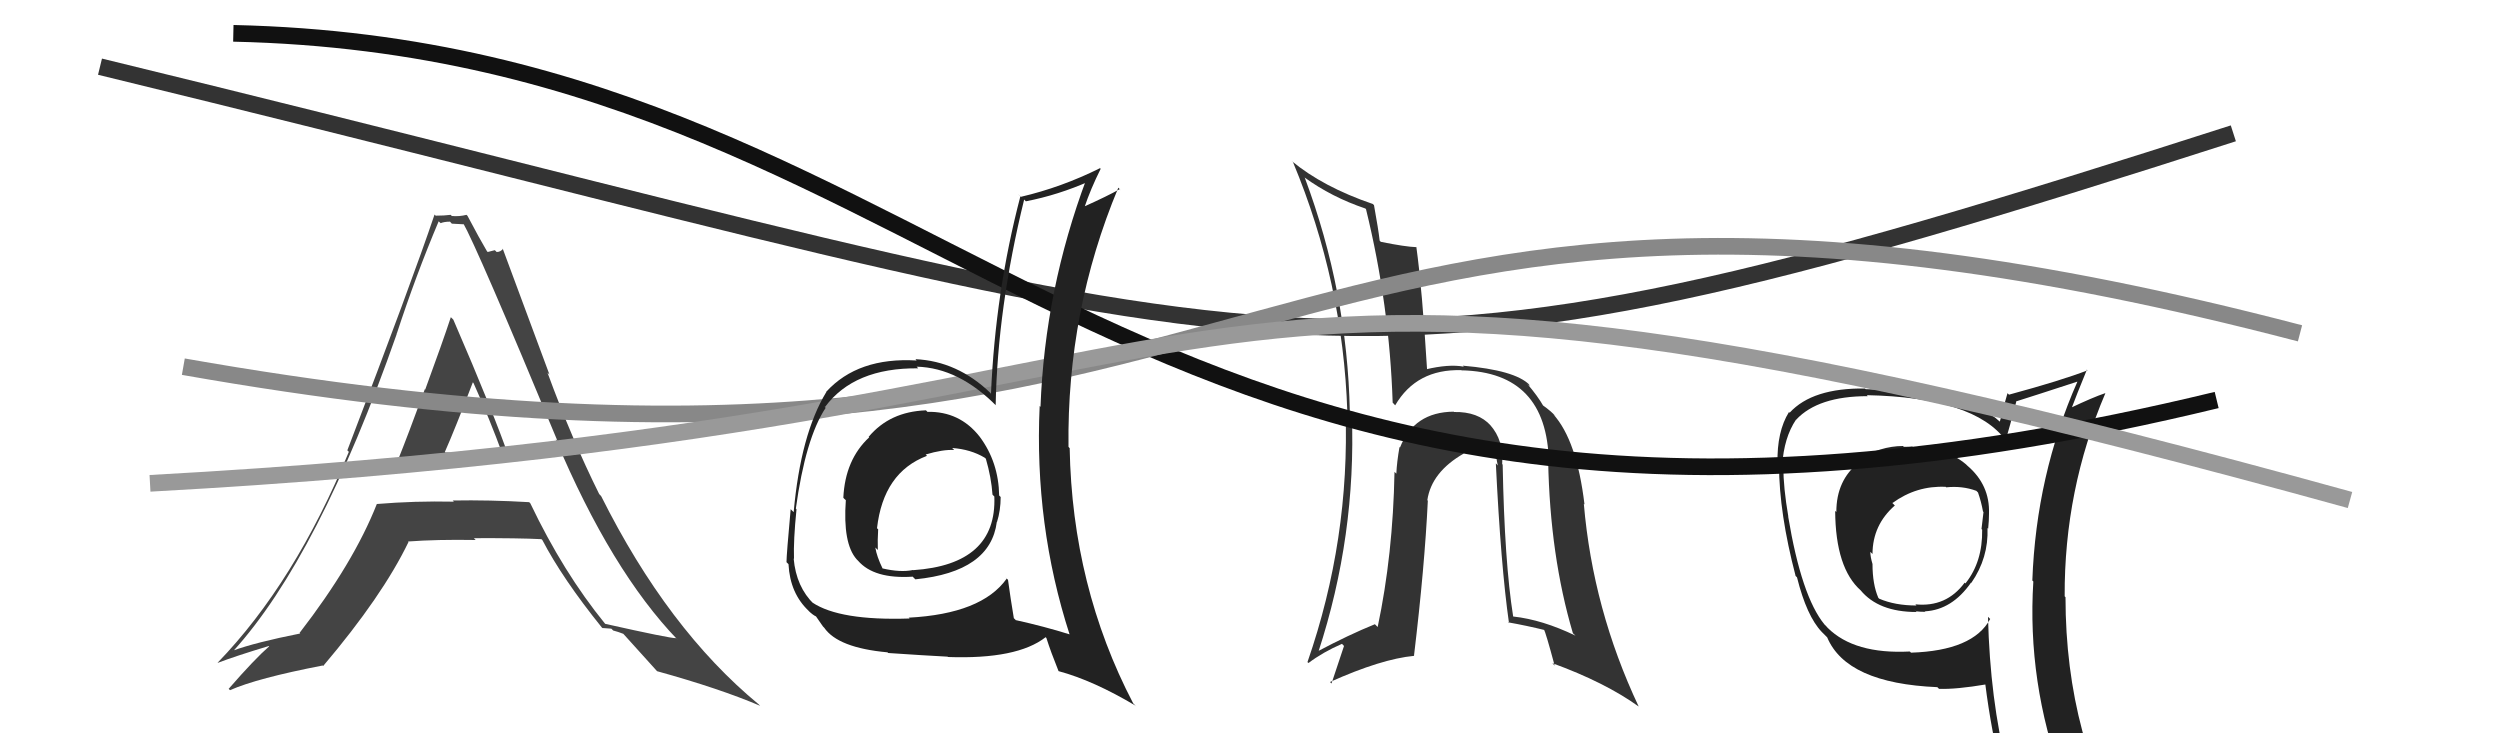
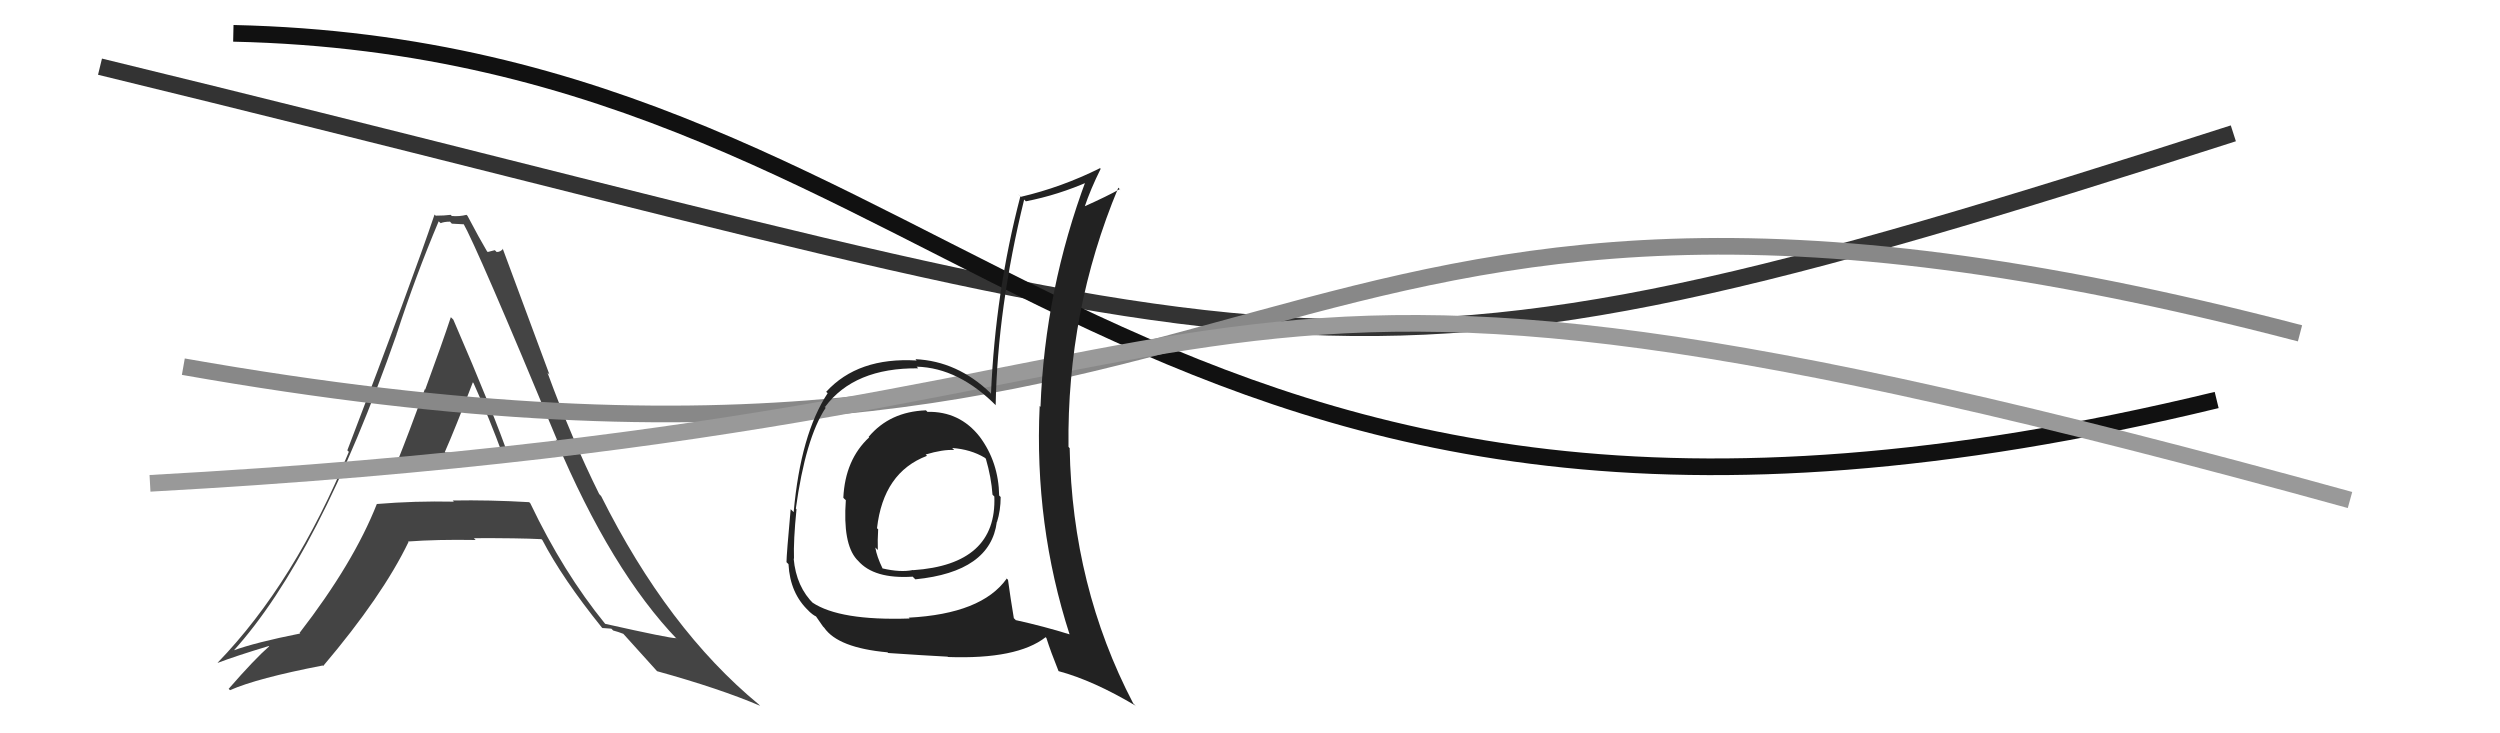
<svg xmlns="http://www.w3.org/2000/svg" width="150" height="44" viewBox="0,0,150,44">
-   <path fill="#333" d="M90.17 27.88L90.19 27.90L90.13 27.85Q90.23 26.41 89.41 25.50L89.52 25.62L89.45 25.54Q88.69 24.69 87.24 24.72L87.19 24.67L87.22 24.70Q84.84 24.72 84.00 26.85L84.07 26.92L83.97 26.82Q83.81 27.73 83.78 28.42L83.78 28.42L83.67 28.31Q83.58 33.28 82.66 37.62L82.50 37.46L82.50 37.45Q80.92 38.09 79.06 39.08L79.09 39.11L79.10 39.12Q81.38 32.15 81.11 24.84L80.98 24.70L80.99 24.71Q80.84 17.49 78.29 10.67L78.12 10.50L78.26 10.64Q79.90 11.83 81.92 12.51L81.91 12.50L81.96 12.55Q83.37 18.30 83.56 24.16L83.61 24.21L83.71 24.32Q84.99 22.13 87.69 22.21L87.79 22.30L87.71 22.22Q92.81 22.34 92.93 27.71L92.87 27.65L92.89 27.67Q93.00 33.34 94.37 37.98L94.39 38.01L94.53 38.14Q92.54 37.18 90.79 36.99L90.78 36.99L90.79 36.99Q90.27 33.73 90.16 27.87ZM90.45 37.30L90.42 37.27L90.49 37.34Q91.61 37.54 92.71 37.81L92.70 37.80L92.62 37.72Q92.75 37.96 93.28 39.94L93.25 39.91L93.14 39.79Q96.30 40.94 98.32 42.39L98.17 42.24L98.32 42.39Q95.57 36.55 95.03 30.23L95.03 30.23L95.07 30.27Q94.61 26.42 93.20 24.86L93.18 24.84L93.35 25.00Q93.14 24.72 92.49 24.26L92.64 24.41L92.62 24.39Q92.27 23.77 91.62 23.01L91.78 23.17L91.74 23.06L91.77 23.09Q90.90 22.21 87.77 21.94L87.67 21.84L87.83 22.00Q86.93 21.83 85.52 22.17L85.53 22.17L85.63 22.27Q85.33 17.33 84.98 14.81L84.99 14.82L85.00 14.83Q84.33 14.81 82.85 14.51L82.86 14.52L82.78 14.44Q82.71 13.80 82.44 12.31L82.46 12.33L82.37 12.24Q79.36 11.21 77.49 9.65L77.59 9.74L77.58 9.73Q80.58 16.92 80.84 24.72L80.71 24.59L80.73 24.61Q81.00 32.37 78.45 39.72L78.45 39.73L78.51 39.78Q79.37 39.13 80.52 38.63L80.64 38.76L79.89 41.01L79.80 40.92Q82.87 39.54 84.85 39.35L84.85 39.35L84.84 39.34Q85.48 34.00 85.67 30.04L85.72 30.09L85.64 30.01Q85.89 28.32 87.83 27.21L87.72 27.11L87.68 27.07Q88.27 26.89 88.80 26.93L88.83 26.96L88.85 26.98Q88.93 26.91 89.28 26.95L89.34 27.01L89.72 27.05L89.76 27.10Q89.76 27.47 89.87 27.93L89.78 27.83L89.75 27.80Q90.05 33.96 90.54 37.39Z" />
  <path d="M6 4 C80 22,78 26,134 8" stroke="#333" fill="none" />
  <path fill="#444" d="M23.88 27.63L23.80 27.55L23.81 27.55Q23.83 27.58 27.22 27.54L27.24 27.55L27.33 27.65Q29.45 27.48 30.51 27.52L30.65 27.65L30.60 27.61Q29.64 24.82 27.20 19.18L27.21 19.19L27.05 19.03Q26.56 20.52 25.51 23.38L25.60 23.46L25.49 23.35Q24.44 26.21 23.87 27.62ZM31.72 30.10L31.77 30.15L31.75 30.13Q29.37 29.99 27.16 30.03L27.18 30.04L27.23 30.10Q24.89 30.05 22.61 30.24L22.77 30.40L22.61 30.24Q21.21 33.79 17.97 37.98L17.97 37.97L18.01 38.01Q15.34 38.54 13.97 39.04L13.93 39.00L14.00 39.06Q19.12 33.41 23.80 20.05L23.75 19.99L23.80 20.04Q24.95 16.52 26.32 13.28L26.44 13.39L26.44 13.39Q26.65 13.30 27.00 13.30L27.11 13.42L27.87 13.46L27.77 13.35Q28.61 14.81 33.45 26.46L33.28 26.29L33.34 26.35Q36.67 34.25 40.67 38.40L40.58 38.31L40.56 38.29Q40.19 38.30 36.31 37.43L36.18 37.29L36.31 37.43Q33.80 34.35 31.82 30.20ZM36.24 37.77L36.14 37.68L36.68 37.72L36.79 37.83Q37.10 37.91 37.40 38.03L37.24 37.86L37.40 38.03Q37.62 38.28 39.45 40.30L39.50 40.35L39.42 40.27Q43.21 41.32 45.61 42.35L45.56 42.30L45.52 42.26Q40.07 37.76 36.07 29.77L35.94 29.63L35.96 29.66Q34.30 26.32 32.85 22.36L32.97 22.48L30.16 14.91L30.18 14.93Q30.03 15.12 29.80 15.12L29.69 15.01L29.26 15.12L29.21 15.06Q28.77 14.32 28.05 12.95L28.06 12.96L27.99 12.89Q27.56 13.00 27.11 12.96L27.12 12.97L27.04 12.89Q26.67 12.94 26.14 12.94L26.07 12.87L26.07 12.88Q24.73 16.86 20.84 27.02L20.84 27.02L20.93 27.11Q17.70 34.96 13.06 39.76L13.12 39.82L13.07 39.77Q14.11 39.37 16.13 38.76L16.14 38.77L16.15 38.78Q15.28 39.54 13.72 41.33L13.80 41.41L13.80 41.41Q15.43 40.69 19.36 39.93L19.53 40.10L19.39 39.96Q22.95 35.76 24.51 32.52L24.49 32.50L24.48 32.49Q26.22 32.36 28.54 32.40L28.50 32.36L28.43 32.29Q31.12 32.28 32.49 32.35L32.47 32.34L32.54 32.40Q33.75 34.72 36.11 37.65ZM28.39 22.96L28.42 22.99L28.41 22.98Q29.40 25.19 30.16 27.28L30.10 27.23L26.72 27.15L26.69 27.12Q27.31 25.72 28.37 22.94Z" />
-   <path fill="#222" d="M114.89 26.94L114.77 26.82L114.74 26.79Q114.53 26.81 114.22 26.81L114.31 26.89L114.18 26.76Q112.84 26.76 111.39 27.60L111.56 27.76L111.54 27.74Q110.18 28.81 110.18 30.72L110.09 30.63L110.11 30.65Q110.13 34.09 111.65 35.43L111.59 35.36L111.63 35.41Q112.71 36.72 114.99 36.72L114.82 36.54L114.96 36.68Q115.22 36.71 115.52 36.71L115.45 36.63L115.50 36.68Q117.12 36.59 118.26 34.96L118.29 34.98L118.28 34.97Q119.32 33.47 119.25 31.68L119.33 31.76L119.29 31.72Q119.34 31.24 119.34 30.82L119.31 30.79L119.34 30.82Q119.40 29.09 118.03 27.93L117.96 27.86L117.96 27.86Q116.69 26.80 114.90 26.95ZM119.40 37.13L119.40 37.12L119.41 37.14Q118.39 39.04 114.66 39.16L114.52 39.02L114.59 39.09Q111.26 39.26 109.66 37.67L109.59 37.59L109.47 37.47Q108.09 35.79 107.29 30.99L107.32 31.02L107.30 31.00Q107.00 29.25 107.00 28.00L107.03 28.03L106.93 27.92Q107.04 26.25 107.76 25.18L107.80 25.22L107.77 25.18Q109.09 23.77 112.06 23.77L112.01 23.71L112.00 23.71Q118.45 23.84 120.35 26.43L120.21 26.29L120.34 26.42Q120.57 25.65 120.99 24.05L120.85 23.92L121.01 24.07Q122.19 23.70 124.63 22.90L124.51 22.78L124.64 22.91Q122.17 28.51 121.94 34.83L121.92 34.81L122.00 34.89Q121.62 40.91 123.75 46.73L123.88 46.86L123.77 46.75Q122.04 46.12 120.25 45.85L120.38 45.98L120.42 46.02Q119.40 41.96 119.28 37.01ZM120.03 46.20L120.12 46.30L120.01 46.18Q120.82 46.42 122.23 46.73L122.15 46.65L122.27 46.77Q122.45 47.44 123.02 48.85L122.99 48.82L123.08 48.91Q125.50 49.46 127.78 50.76L127.79 50.77L127.98 50.96Q123.93 44.35 123.93 35.83L123.75 35.65L123.88 35.78Q123.85 29.39 126.32 23.60L126.38 23.66L126.31 23.59Q125.57 23.84 124.20 24.49L124.23 24.52L124.27 24.56Q124.57 23.75 125.21 22.19L125.18 22.15L125.25 22.22Q123.74 22.81 120.54 23.68L120.51 23.65L120.45 23.59Q120.29 24.12 119.99 25.30L119.99 25.30L119.98 25.29Q118.07 23.50 111.94 23.35L111.89 23.30L111.91 23.31Q108.75 23.27 107.38 24.76L107.33 24.72L107.34 24.72Q106.61 25.89 106.65 27.80L106.67 27.82L106.74 27.89Q106.75 30.80 107.74 34.57L107.71 34.53L107.82 34.64Q108.40 36.97 109.31 37.92L109.28 37.89L109.73 38.34L109.63 38.24Q110.79 41.00 116.24 41.23L116.21 41.20L116.34 41.33Q117.36 41.37 119.19 41.06L119.08 40.95L119.11 40.99Q119.49 43.99 120.10 46.28ZM116.61 29.08L116.71 29.18L116.77 29.24Q117.74 29.14 118.58 29.45L118.71 29.58L118.68 29.55Q118.87 30.08 118.98 30.69L118.91 30.62L119.01 30.72Q118.97 31.13 118.89 31.74L118.91 31.76L118.93 31.78Q118.96 33.71 117.93 35.00L117.92 35.00L117.88 34.96Q116.78 36.45 114.92 36.26L114.81 36.15L114.99 36.33Q113.70 36.33 112.75 35.92L112.64 35.81L112.70 35.87Q112.35 35.06 112.35 33.84L112.24 33.73L112.35 33.84Q112.22 33.41 112.22 33.11L112.35 33.24L112.35 33.23Q112.36 31.49 113.69 30.33L113.51 30.15L113.55 30.18Q114.99 29.13 116.74 29.21Z" />
  <path d="M14 2 C59 3,67 40,133 24" stroke="#111" fill="none" />
  <path d="M11 22 C79 34,73 3,138 20" stroke="#888" fill="none" />
  <path d="M9 29 C82 25,65 9,141 30" stroke="#999" fill="none" />
-   <path fill="#222" d="M55.59 24.65L55.53 24.60L55.55 24.62Q53.39 24.70 52.12 26.21L52.02 26.11L52.15 26.24Q50.71 27.58 50.60 29.86L50.64 29.91L50.75 30.01Q50.56 32.61 51.40 33.56L51.38 33.54L51.48 33.64Q52.44 34.75 54.76 34.60L54.74 34.58L54.92 34.76Q59.43 34.31 59.81 31.31L59.76 31.26L59.82 31.32Q60.04 30.62 60.04 29.82L59.92 29.70L59.95 29.74Q59.92 27.73 58.78 26.20L58.74 26.16L58.78 26.20Q57.58 24.67 55.64 24.71ZM60.32 34.63L60.42 34.74L60.40 34.72Q58.90 36.83 54.52 37.06L54.60 37.13L54.57 37.11Q50.38 37.25 48.74 36.15L48.77 36.18L48.85 36.26Q47.77 35.22 47.62 33.51L47.61 33.50L47.64 33.53Q47.60 32.43 47.79 30.56L47.73 30.49L47.75 30.52Q48.33 26.30 49.54 24.47L49.44 24.37L49.50 24.42Q51.25 22.06 55.09 22.10L55.02 22.02L55.00 22.00Q57.54 22.07 59.82 24.39L59.76 24.33L59.74 24.31Q59.85 18.48 61.45 11.97L61.41 11.93L61.55 12.08Q63.50 11.70 65.37 10.87L65.25 10.75L65.20 10.70Q62.69 17.40 62.43 24.41L62.41 24.39L62.38 24.36Q62.05 31.49 64.18 38.08L64.23 38.13L64.17 38.06Q62.67 37.59 60.96 37.21L60.97 37.23L60.83 37.09Q60.63 35.90 60.48 34.79ZM63.37 40.12L63.35 40.10L63.52 40.27Q65.60 40.83 68.15 42.35L68.17 42.38L67.99 42.20Q64.33 35.18 64.18 26.88L64.17 26.88L64.11 26.81Q64.01 18.65 67.10 11.26L67.27 11.44L67.18 11.35Q66.46 11.76 65.01 12.41L65.00 12.40L65.06 12.46Q65.43 11.35 66.04 10.13L65.95 10.03L66.00 10.09Q63.69 11.24 61.25 11.81L61.07 11.63L61.22 11.79Q59.72 17.52 59.46 23.61L59.41 23.56L59.43 23.58Q57.44 21.67 54.93 21.55L54.95 21.58L55.00 21.63Q51.48 21.42 49.57 23.51L49.66 23.59L49.58 23.52Q48.04 26.05 47.62 30.73L47.52 30.63L47.44 30.55Q47.19 33.30 47.19 33.72L47.18 33.72L47.31 33.85Q47.40 35.61 48.54 36.67L48.55 36.68L48.49 36.63Q48.78 36.91 48.97 36.99L48.95 36.97L49.38 37.59L49.45 37.66Q50.28 38.87 53.25 39.14L53.30 39.19L53.29 39.18Q55.49 39.33 56.86 39.40L56.90 39.44L56.88 39.42Q61.03 39.57 62.74 38.23L62.77 38.27L62.78 38.27Q63.05 39.12 63.51 40.26ZM57.08 26.83L57.14 26.89L57.14 26.88Q58.24 26.96 59.08 27.46L59.09 27.47L59.15 27.52Q59.48 28.65 59.55 29.68L59.61 29.74L59.66 29.79Q59.82 33.87 54.79 34.21L54.82 34.24L54.78 34.20Q54.03 34.36 52.93 34.10L52.89 34.06L52.96 34.12Q52.60 33.38 52.52 32.85L52.52 32.85L52.67 33.00Q52.65 32.37 52.69 31.76L52.64 31.71L52.62 31.70Q53.00 28.34 55.62 27.35L55.46 27.19L55.54 27.27Q56.57 26.96 57.25 27.00Z" />
+   <path fill="#222" d="M55.59 24.65L55.53 24.60L55.55 24.62Q53.39 24.70 52.12 26.21L52.02 26.11L52.15 26.24Q50.71 27.58 50.60 29.86L50.64 29.91L50.75 30.01Q50.56 32.61 51.40 33.56L51.38 33.54L51.48 33.64Q52.44 34.75 54.76 34.60L54.74 34.58L54.92 34.76Q59.43 34.31 59.81 31.31L59.76 31.26L59.82 31.32Q60.04 30.62 60.04 29.82L59.92 29.70L59.95 29.74Q59.92 27.73 58.78 26.20L58.74 26.16L58.78 26.20Q57.58 24.67 55.64 24.71ZM60.32 34.63L60.42 34.74L60.40 34.72Q58.90 36.83 54.52 37.06L54.60 37.13L54.57 37.11Q50.38 37.25 48.74 36.15L48.77 36.18L48.85 36.26Q47.77 35.22 47.62 33.51L47.61 33.50L47.64 33.53Q47.60 32.43 47.79 30.56L47.73 30.49L47.75 30.52Q48.33 26.30 49.54 24.47L49.44 24.37L49.50 24.42Q51.25 22.06 55.09 22.10L55.02 22.02L55.00 22.00Q57.54 22.07 59.82 24.39L59.76 24.33L59.74 24.31Q59.85 18.48 61.45 11.97L61.41 11.93L61.55 12.08Q63.50 11.70 65.37 10.87L65.25 10.75L65.20 10.70Q62.69 17.40 62.43 24.41L62.41 24.39L62.38 24.36Q62.05 31.49 64.18 38.08L64.23 38.13L64.17 38.06Q62.67 37.59 60.96 37.21L60.97 37.23L60.83 37.09Q60.63 35.90 60.48 34.79ZM63.37 40.12L63.35 40.10L63.52 40.27Q65.60 40.83 68.15 42.35L68.17 42.38L67.99 42.20Q64.33 35.18 64.18 26.88L64.17 26.88L64.11 26.81Q64.01 18.65 67.10 11.26L67.27 11.44L67.18 11.35Q66.46 11.76 65.01 12.41L65.00 12.40L65.06 12.46Q65.43 11.35 66.04 10.13L65.95 10.03L66.00 10.09Q63.69 11.24 61.25 11.81L61.07 11.63L61.22 11.79Q59.72 17.52 59.46 23.61L59.41 23.56L59.43 23.58Q57.44 21.67 54.93 21.55L54.95 21.58L55.00 21.63Q51.48 21.42 49.57 23.51L49.66 23.59Q48.04 26.05 47.62 30.73L47.52 30.63L47.44 30.55Q47.19 33.30 47.19 33.72L47.18 33.72L47.31 33.85Q47.40 35.61 48.54 36.67L48.55 36.68L48.49 36.63Q48.78 36.91 48.97 36.99L48.95 36.97L49.38 37.59L49.45 37.66Q50.28 38.87 53.25 39.14L53.30 39.19L53.29 39.18Q55.49 39.33 56.86 39.40L56.90 39.44L56.88 39.42Q61.03 39.57 62.74 38.23L62.77 38.27L62.78 38.27Q63.05 39.12 63.51 40.26ZM57.08 26.83L57.14 26.89L57.14 26.88Q58.24 26.96 59.08 27.46L59.09 27.47L59.15 27.52Q59.48 28.65 59.55 29.68L59.61 29.74L59.66 29.79Q59.82 33.87 54.79 34.21L54.82 34.24L54.78 34.20Q54.03 34.36 52.93 34.10L52.89 34.06L52.96 34.12Q52.60 33.38 52.52 32.85L52.52 32.85L52.67 33.00Q52.65 32.37 52.69 31.76L52.64 31.71L52.62 31.70Q53.00 28.34 55.62 27.35L55.46 27.19L55.54 27.27Q56.57 26.96 57.25 27.00Z" />
</svg>